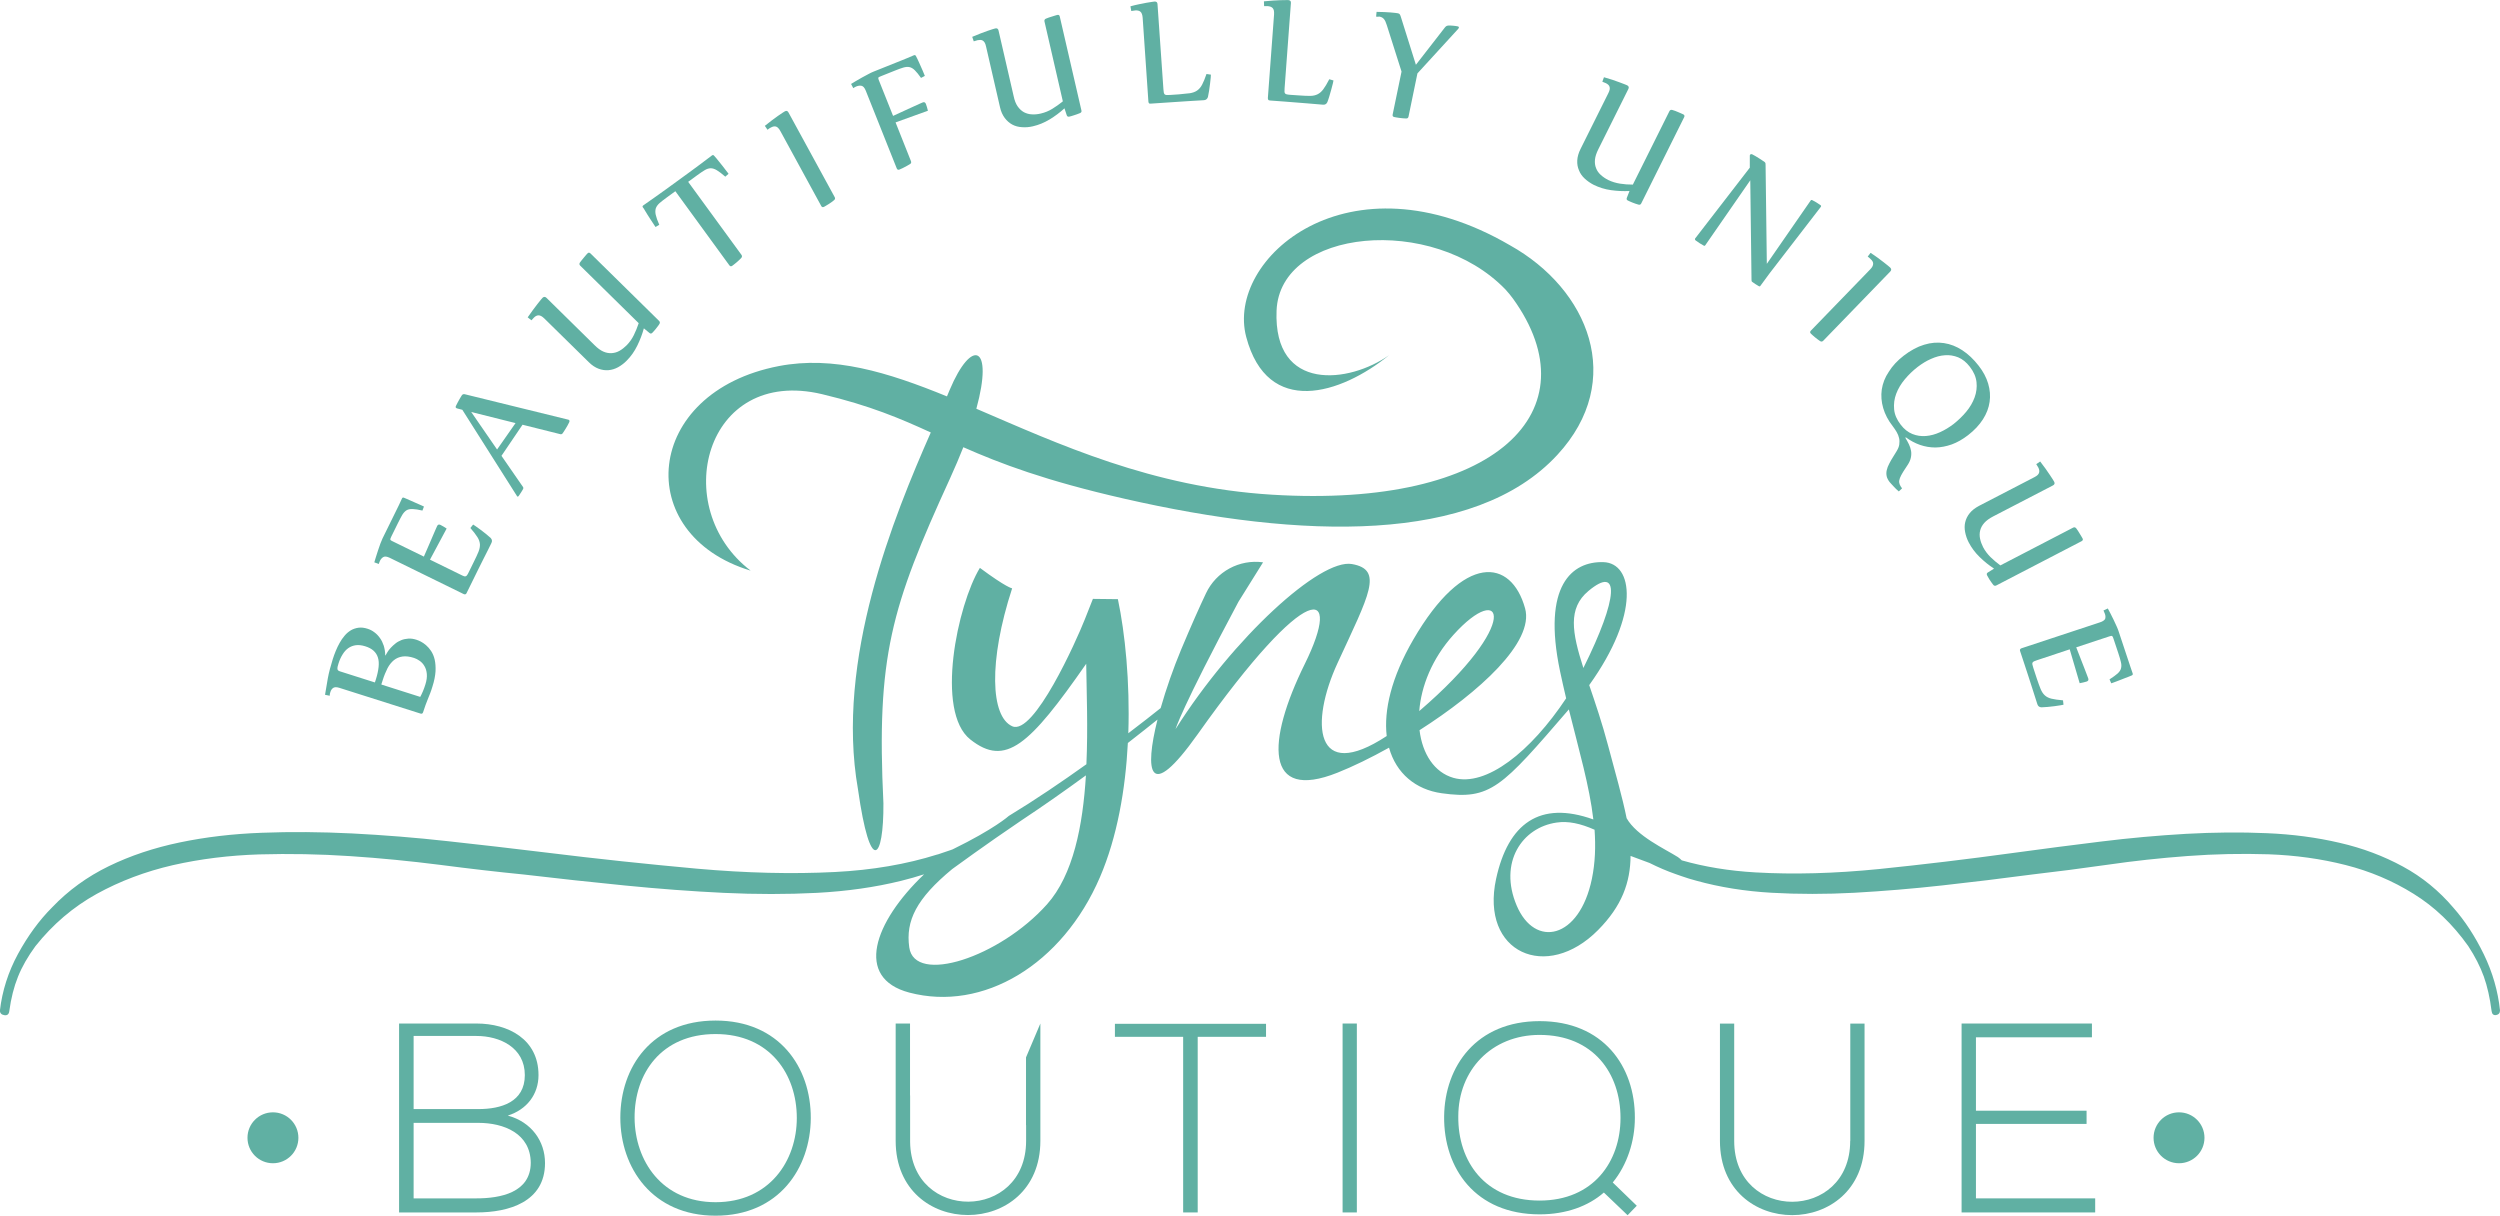
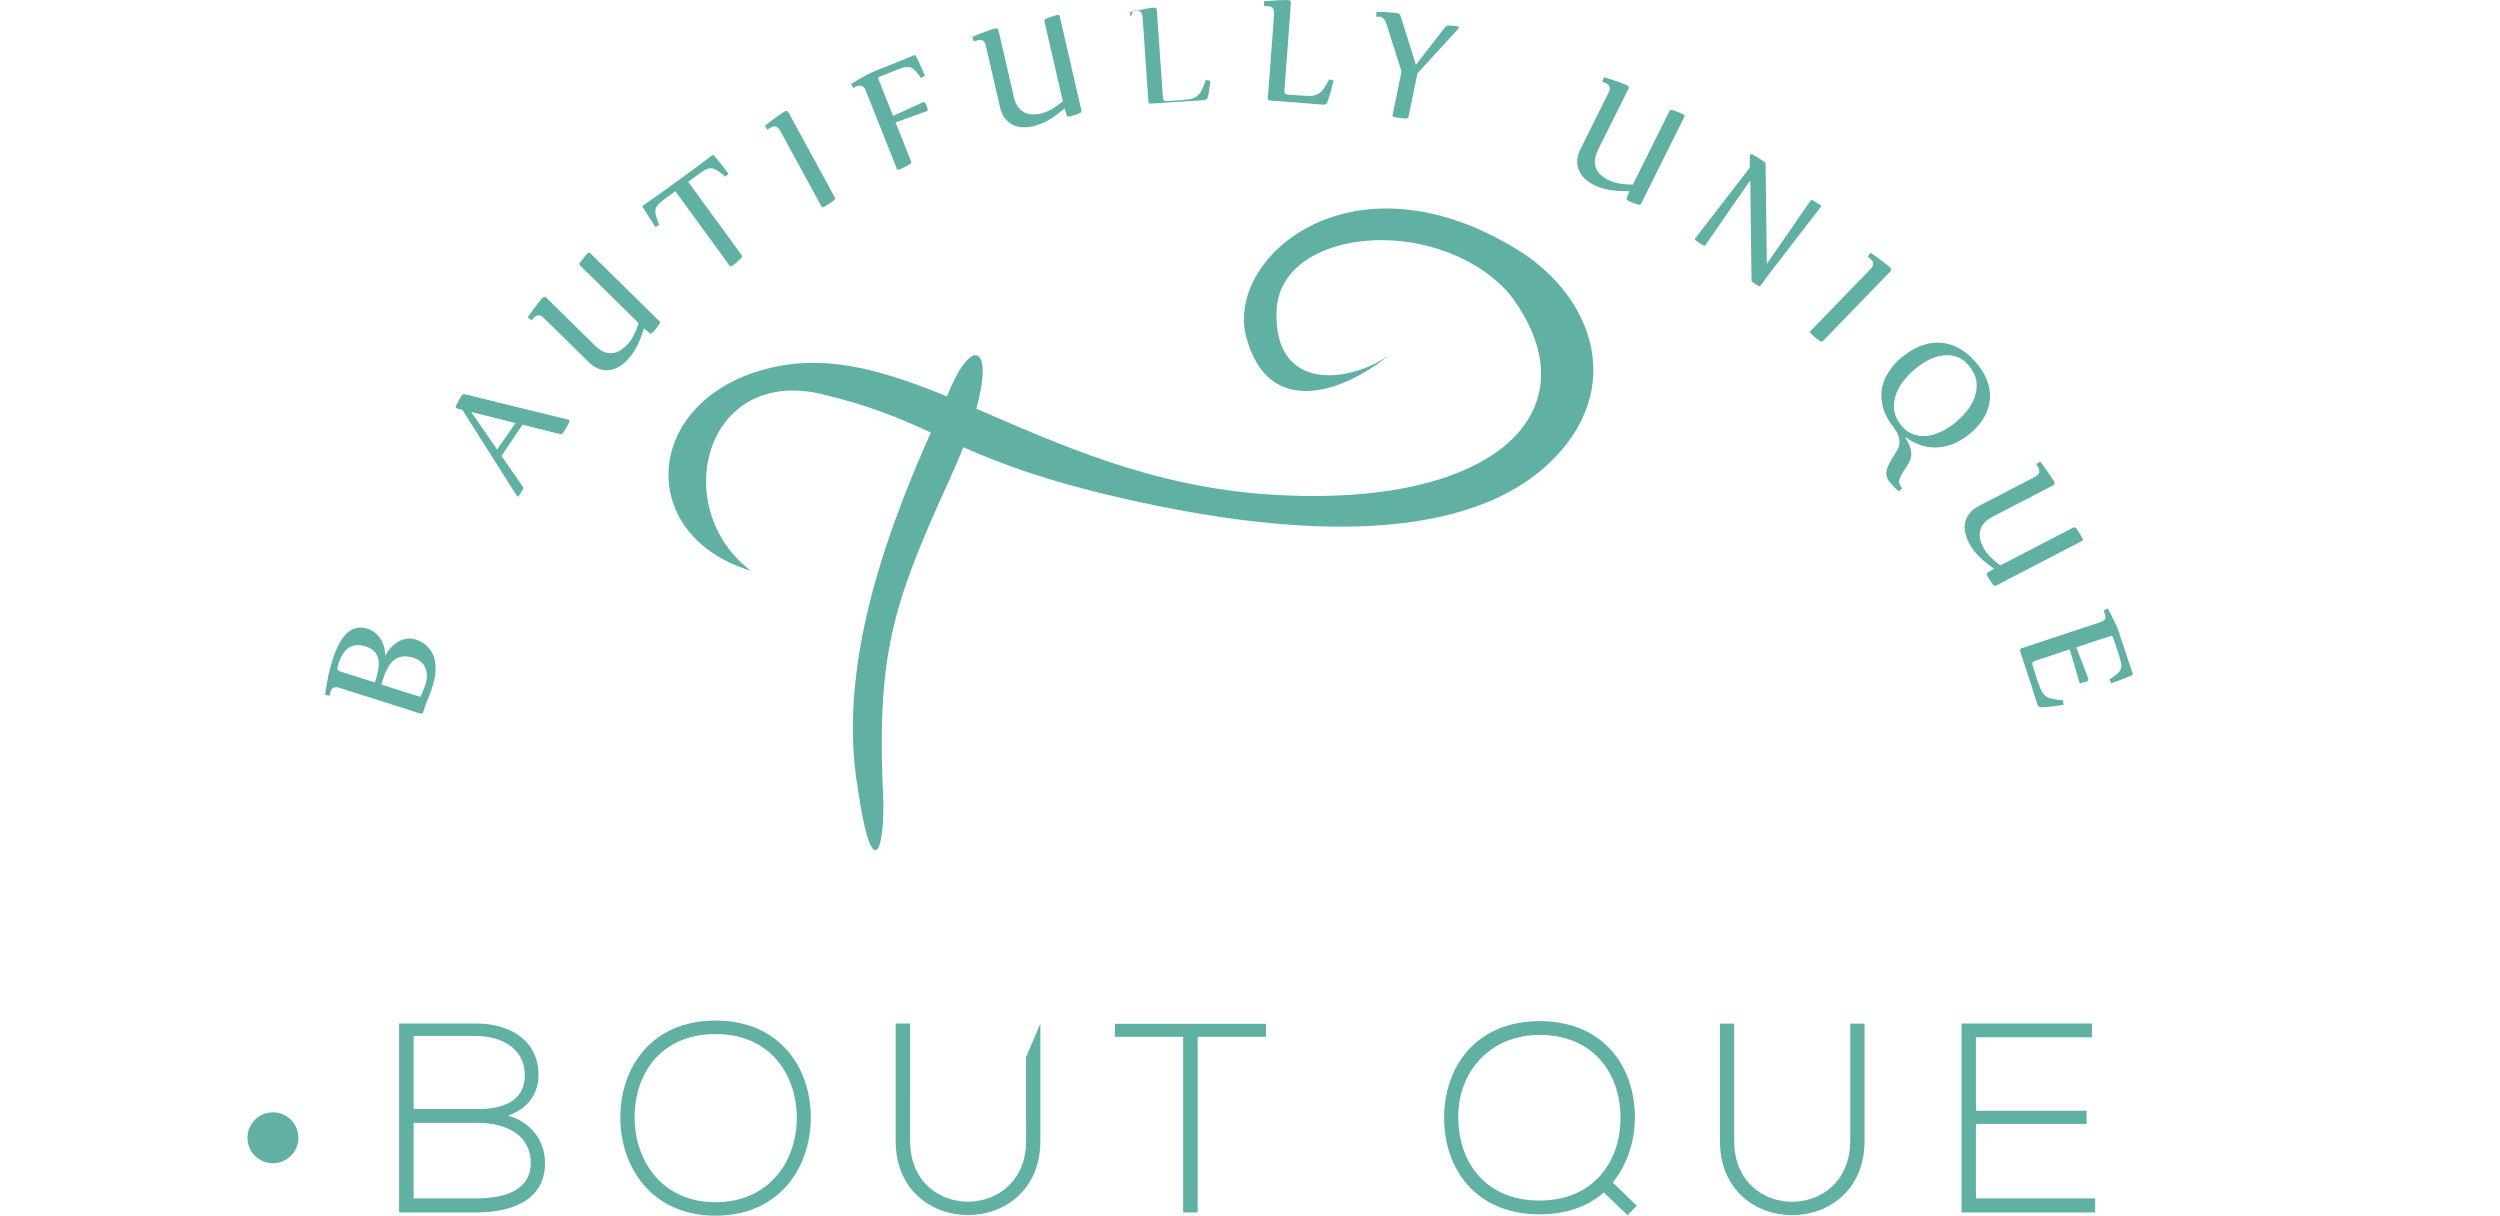
<svg xmlns="http://www.w3.org/2000/svg" version="1.1" id="Layer_1" x="0px" y="0px" viewBox="0 0 261.23 127.03" style="enable-background:new 0 0 261.23 127.03;" xml:space="preserve">
  <style type="text/css">
	.st0{fill:#60B0A3;}
</style>
  <path class="st0" d="M28.52,116.23c-1.47,0-2.66,1.19-2.66,2.66c0,1.47,1.19,2.66,2.66,2.66c1.47,0,2.66-1.19,2.66-2.66  C31.18,117.42,29.99,116.23,28.52,116.23" />
-   <path class="st0" d="M227.69,116.23c-1.47,0-2.66,1.19-2.66,2.66c0,1.47,1.19,2.66,2.66,2.66c1.47,0,2.66-1.19,2.66-2.66  C230.35,117.42,229.16,116.23,227.69,116.23" />
  <path class="st0" d="M53.06,116.57c1.97-0.62,3.21-2.2,3.21-4.23c0-3.75-3.16-5.39-6.48-5.39H41.7v19.74h8.09  c3.38,0,7.16-1.1,7.16-5.16C56.95,119.25,55.54,117.24,53.06,116.57 M43.22,108.25h6.57c2.45,0,5.05,1.21,5.05,4.09  c0,2.82-2.48,3.55-4.85,3.55h-6.77V108.25z M49.79,125.22h-6.57v-7.89h6.77c2.65,0,5.44,1.1,5.47,4.17  C55.45,124.63,52.27,125.22,49.79,125.22" />
  <path class="st0" d="M74.77,106.64c-6.65,0-9.95,4.85-9.95,10.15c0,5.22,3.33,10.24,9.95,10.24c6.63,0,9.92-4.99,9.95-10.18  C84.75,111.52,81.42,106.64,74.77,106.64 M74.77,125.62c-5.61,0-8.43-4.34-8.46-8.8c-0.03-4.65,2.79-8.77,8.46-8.77  c5.67,0,8.49,4.2,8.49,8.77C83.26,121.28,80.41,125.62,74.77,125.62" />
  <path class="st0" d="M107.22,117.57C107.22,117.58,107.22,117.57,107.22,117.57l0,1.64c0,8.42-12.02,8.49-12.12,0.11  c0-0.01-0.01-4.85,0-4.86c0,0,0,0-0.01,0v-7.51h-1.5v6.78v1v4.48c0,10.35,15.12,10.32,15.12,0v-3.8v-0.88v-7.58l-1.5,3.54V117.57z" />
  <polygon class="st0" points="116.5,108.34 123.63,108.34 123.63,126.69 125.15,126.69 125.15,108.34 132.29,108.34 132.29,106.98   116.5,106.98 " />
-   <rect x="140.29" y="106.95" class="st0" width="1.49" height="19.74" />
  <path class="st0" d="M170.83,116.82c0.03-5.39-3.3-10.12-9.95-10.12c-6.6,0-9.92,4.71-9.98,9.95c-0.06,5.44,3.27,10.24,9.98,10.24  c2.79,0,5.1-0.87,6.71-2.28l2.48,2.37l0.96-0.99l-2.51-2.43C170.04,121.7,170.83,119.22,170.83,116.82 M160.87,125.45  c-5.72,0-8.54-4.12-8.49-8.8c0-4.82,3.47-8.51,8.49-8.51c5.64,0,8.46,4.03,8.46,8.68C169.33,121.36,166.51,125.45,160.87,125.45" />
  <path class="st0" d="M193.33,119.22c0,8.46-12.12,8.49-12.12,0v-12.26h-1.49v12.26c0,10.35,15.11,10.32,15.11,0v-12.26h-1.49V119.22  z" />
  <polygon class="st0" points="206.47,117.44 218.03,117.44 218.03,116.06 206.47,116.06 206.47,108.39 218.59,108.39 218.59,106.95   204.97,106.95 204.97,126.69 218.93,126.69 218.93,125.22 206.47,125.22 " />
  <path class="st0" d="M34.52,72.32c0.06-0.2,0.16-0.35,0.3-0.44c0.13-0.09,0.34-0.1,0.63-0.01l8.48,2.69c0.14,0.05,0.24,0,0.28-0.14  c0.09-0.29,0.18-0.54,0.26-0.76c0.08-0.22,0.16-0.42,0.24-0.62c0.08-0.2,0.16-0.4,0.24-0.6c0.08-0.21,0.16-0.44,0.24-0.71  c0.19-0.59,0.29-1.12,0.32-1.59c0.02-0.46-0.01-0.87-0.09-1.22c-0.08-0.35-0.21-0.64-0.37-0.89c-0.16-0.24-0.34-0.45-0.53-0.61  c-0.19-0.16-0.37-0.29-0.55-0.38c-0.18-0.09-0.33-0.15-0.45-0.19c-0.31-0.1-0.59-0.14-0.86-0.12c-0.27,0.02-0.51,0.07-0.73,0.16  c-0.22,0.09-0.43,0.2-0.61,0.35c-0.18,0.14-0.34,0.29-0.48,0.44c-0.14,0.15-0.26,0.3-0.35,0.45c-0.09,0.15-0.16,0.26-0.21,0.36  l-0.03-0.01c0-0.36-0.06-0.69-0.15-1c-0.1-0.3-0.23-0.58-0.4-0.81c-0.17-0.24-0.36-0.44-0.58-0.6c-0.22-0.17-0.46-0.29-0.71-0.37  c-0.34-0.11-0.66-0.15-0.95-0.11c-0.29,0.04-0.56,0.13-0.8,0.27c-0.24,0.15-0.46,0.33-0.65,0.56c-0.2,0.23-0.37,0.48-0.52,0.75  c-0.15,0.27-0.29,0.55-0.41,0.85c-0.12,0.29-0.22,0.57-0.31,0.85c-0.23,0.74-0.41,1.41-0.52,2.02c-0.11,0.61-0.21,1.18-0.29,1.71  l0.49,0.1C34.45,72.56,34.48,72.43,34.52,72.32 M39.88,71.4c0.01-0.04,0.02-0.07,0.04-0.11L40,71.04c0.14-0.45,0.31-0.85,0.49-1.21  c0.18-0.35,0.41-0.63,0.66-0.84c0.26-0.21,0.56-0.34,0.91-0.39c0.35-0.05,0.75,0,1.21,0.15c0.19,0.06,0.38,0.16,0.58,0.3  c0.2,0.14,0.37,0.32,0.5,0.55c0.14,0.23,0.22,0.5,0.25,0.82c0.03,0.32-0.02,0.69-0.15,1.1c-0.04,0.11-0.08,0.23-0.12,0.36  c-0.05,0.13-0.09,0.25-0.14,0.36s-0.1,0.22-0.15,0.33c-0.05,0.1-0.09,0.18-0.13,0.25l-4.06-1.29C39.86,71.47,39.87,71.44,39.88,71.4   M35.37,69.33c0.11-0.36,0.26-0.68,0.43-0.95c0.17-0.28,0.37-0.5,0.6-0.66c0.23-0.16,0.49-0.26,0.78-0.3c0.29-0.04,0.62,0,0.98,0.11  c0.36,0.11,0.66,0.27,0.87,0.46c0.22,0.2,0.37,0.43,0.46,0.72c0.09,0.28,0.11,0.61,0.07,0.99c-0.04,0.38-0.13,0.8-0.28,1.28  c-0.02,0.05-0.03,0.1-0.05,0.16c-0.02,0.05-0.04,0.11-0.06,0.17l-3.65-1.16c-0.17-0.05-0.26-0.14-0.26-0.26  C35.25,69.75,35.29,69.57,35.37,69.33" />
-   <path class="st0" d="M39.71,58.59c0.09-0.18,0.21-0.31,0.36-0.39c0.15-0.08,0.36-0.05,0.64,0.08l7.75,3.8  c0.04,0.02,0.09,0.03,0.15,0.02c0.06,0,0.11-0.04,0.14-0.12l0.66-1.34c0.2-0.42,0.4-0.82,0.59-1.2c0.19-0.38,0.37-0.74,0.54-1.08  c0.17-0.33,0.32-0.64,0.46-0.91c0.14-0.27,0.25-0.51,0.35-0.71c0.1-0.19,0.07-0.37-0.08-0.53c-0.14-0.13-0.3-0.27-0.49-0.42  c-0.19-0.15-0.38-0.3-0.57-0.44c-0.19-0.14-0.35-0.26-0.5-0.36c-0.15-0.1-0.24-0.16-0.27-0.18l-0.29,0.36  c0.33,0.38,0.58,0.7,0.74,0.96c0.16,0.25,0.24,0.5,0.26,0.74c0.01,0.24-0.04,0.5-0.15,0.78c-0.11,0.28-0.28,0.63-0.49,1.06L49,59.75  c-0.07,0.15-0.13,0.26-0.18,0.33c-0.05,0.08-0.1,0.12-0.16,0.14c-0.06,0.02-0.13,0.01-0.2-0.02c-0.08-0.03-0.18-0.07-0.31-0.14  l-3.22-1.58l1.74-3.25c-0.12-0.08-0.22-0.15-0.33-0.21c-0.1-0.06-0.21-0.12-0.31-0.17c-0.16-0.08-0.28-0.04-0.35,0.11  c-0.02,0.04-0.07,0.14-0.14,0.31c-0.07,0.17-0.17,0.4-0.29,0.67s-0.26,0.61-0.42,0.98c-0.16,0.38-0.34,0.79-0.54,1.24l-3.27-1.6  c-0.07-0.04-0.13-0.06-0.16-0.09c-0.04-0.02-0.06-0.05-0.07-0.08c-0.01-0.03-0.01-0.07,0.01-0.12c0.02-0.05,0.05-0.12,0.09-0.21  l0.7-1.42c0.17-0.35,0.33-0.64,0.45-0.85c0.13-0.21,0.28-0.37,0.44-0.47c0.17-0.1,0.38-0.14,0.64-0.13c0.26,0.01,0.6,0.06,1.02,0.16  l0.16-0.42c-0.02-0.01-0.08-0.04-0.17-0.08c-0.09-0.04-0.2-0.09-0.34-0.15c-0.13-0.06-0.28-0.12-0.43-0.19s-0.31-0.13-0.45-0.2  c-0.15-0.07-0.29-0.12-0.41-0.18c-0.13-0.05-0.23-0.09-0.31-0.13c-0.09-0.03-0.15,0-0.19,0.09c-0.11,0.24-0.22,0.47-0.31,0.67  c-0.09,0.2-0.19,0.39-0.28,0.57l-1.44,2.93c-0.06,0.13-0.13,0.3-0.22,0.53c-0.08,0.23-0.17,0.47-0.25,0.72  c-0.08,0.25-0.16,0.49-0.23,0.72c-0.07,0.23-0.13,0.41-0.16,0.53l0.47,0.17C39.61,58.82,39.66,58.7,39.71,58.59" />
  <path class="st0" d="M47.68,42.64c0.01,0.01,0.04,0.02,0.09,0.04l0.54,0.14l5.72,9.03c0.01,0.01,0.02,0.02,0.03,0.03  c0.05,0.03,0.1,0.01,0.15-0.07c0.1-0.14,0.19-0.27,0.26-0.39c0.07-0.12,0.14-0.22,0.19-0.32c0.04-0.08,0.04-0.14,0-0.2l-2.26-3.27  l2.2-3.25l3.96,0.99c0.09,0.02,0.17-0.01,0.23-0.09c0.03-0.04,0.07-0.1,0.13-0.19c0.06-0.09,0.12-0.19,0.19-0.3  c0.07-0.11,0.13-0.23,0.2-0.34c0.07-0.12,0.12-0.23,0.17-0.33c0.05-0.11,0.04-0.19-0.04-0.25c-0.02-0.01-0.05-0.02-0.1-0.03  L48.59,41.2c-0.14-0.04-0.25,0-0.32,0.09c-0.03,0.04-0.07,0.1-0.12,0.19c-0.05,0.09-0.11,0.18-0.17,0.29  c-0.06,0.11-0.12,0.21-0.18,0.33c-0.06,0.11-0.11,0.22-0.15,0.3C47.59,42.51,47.6,42.59,47.68,42.64 M53.87,44.21l-1.93,2.76  l-2.7-3.92L53.87,44.21z" />
  <path class="st0" d="M55.78,33.2c0.08-0.08,0.15-0.14,0.23-0.18c0.08-0.04,0.16-0.07,0.25-0.07c0.09,0,0.18,0.02,0.28,0.07  c0.1,0.05,0.21,0.14,0.33,0.25l4.65,4.57c0.33,0.33,0.68,0.56,1.03,0.69c0.35,0.13,0.7,0.18,1.04,0.15c0.34-0.03,0.67-0.13,1-0.31  c0.32-0.18,0.63-0.41,0.9-0.69c0.45-0.45,0.81-0.97,1.1-1.56c0.29-0.59,0.52-1.19,0.69-1.81l0.57,0.47c0.11,0.1,0.21,0.1,0.31,0  c0.03-0.03,0.08-0.08,0.14-0.15c0.06-0.07,0.13-0.14,0.2-0.23c0.07-0.08,0.14-0.18,0.21-0.27c0.07-0.09,0.14-0.18,0.19-0.27  c0.08-0.12,0.07-0.23-0.03-0.33l-7.17-7.05c-0.11-0.1-0.21-0.11-0.31,0c-0.03,0.03-0.08,0.09-0.15,0.16  c-0.07,0.08-0.14,0.16-0.21,0.25c-0.08,0.09-0.16,0.19-0.23,0.28c-0.08,0.09-0.14,0.18-0.2,0.26c-0.08,0.12-0.07,0.23,0.03,0.33  l6.11,6.01c-0.15,0.44-0.31,0.85-0.51,1.25c-0.19,0.39-0.44,0.74-0.74,1.05c-0.24,0.24-0.48,0.43-0.74,0.58  c-0.26,0.15-0.53,0.23-0.82,0.25c-0.29,0.02-0.58-0.03-0.88-0.16c-0.3-0.13-0.61-0.36-0.93-0.68l-5.02-4.94  c-0.14-0.13-0.27-0.13-0.41,0c-0.03,0.03-0.09,0.1-0.19,0.22c-0.1,0.11-0.21,0.26-0.35,0.44s-0.3,0.38-0.47,0.62  c-0.17,0.24-0.35,0.49-0.54,0.76l0.39,0.31C55.61,33.38,55.7,33.28,55.78,33.2" />
  <path class="st0" d="M67.38,21.98c0.08,0.13,0.16,0.26,0.25,0.41c0.09,0.15,0.19,0.29,0.28,0.44c0.1,0.15,0.19,0.29,0.27,0.41  c0.08,0.13,0.15,0.23,0.21,0.32c0.06,0.09,0.1,0.14,0.11,0.16l0.39-0.23c-0.19-0.43-0.31-0.77-0.37-1.04  c-0.06-0.27-0.05-0.5,0.01-0.69c0.07-0.19,0.2-0.37,0.39-0.54c0.19-0.17,0.45-0.36,0.76-0.59l0.89-0.65l5.64,7.74  c0.09,0.12,0.19,0.14,0.31,0.05c0.04-0.03,0.1-0.07,0.17-0.13c0.08-0.06,0.16-0.13,0.25-0.2c0.09-0.08,0.18-0.16,0.27-0.24  c0.09-0.08,0.17-0.16,0.24-0.24c0.1-0.1,0.11-0.22,0.03-0.33l-5.57-7.63l0.93-0.68c0.32-0.23,0.59-0.42,0.8-0.54  c0.21-0.13,0.42-0.19,0.62-0.2c0.2,0,0.42,0.07,0.65,0.21c0.23,0.14,0.53,0.36,0.88,0.67l0.34-0.3c-0.02-0.02-0.05-0.07-0.12-0.16  c-0.07-0.09-0.15-0.19-0.24-0.31c-0.09-0.12-0.19-0.25-0.3-0.39c-0.11-0.14-0.22-0.28-0.33-0.41c-0.11-0.13-0.21-0.26-0.3-0.37  c-0.09-0.11-0.17-0.2-0.23-0.26c-0.06-0.07-0.13-0.07-0.2-0.03c-0.43,0.33-0.85,0.65-1.26,0.95c-0.4,0.3-0.77,0.58-1.11,0.82  l-2.42,1.76c-0.34,0.25-0.71,0.51-1.12,0.8c-0.4,0.29-0.83,0.59-1.28,0.9c-0.08,0.06-0.1,0.13-0.05,0.2  C67.25,21.75,67.31,21.85,67.38,21.98" />
  <path class="st0" d="M80.54,13.33c0.09-0.05,0.19-0.09,0.27-0.11c0.09-0.02,0.17-0.02,0.26,0c0.08,0.02,0.17,0.07,0.24,0.15  c0.08,0.08,0.16,0.19,0.24,0.34l4.26,7.81c0.07,0.13,0.17,0.16,0.3,0.09c0.04-0.02,0.11-0.06,0.19-0.11  c0.09-0.05,0.18-0.11,0.28-0.17c0.1-0.06,0.2-0.13,0.3-0.2s0.19-0.14,0.27-0.21c0.11-0.09,0.14-0.2,0.07-0.32l-4.83-8.85  c-0.09-0.17-0.22-0.21-0.39-0.11c-0.04,0.02-0.12,0.07-0.24,0.15c-0.13,0.08-0.28,0.19-0.47,0.32c-0.19,0.13-0.4,0.28-0.63,0.46  c-0.23,0.18-0.48,0.37-0.74,0.58l0.28,0.41C80.31,13.46,80.42,13.39,80.54,13.33" />
  <path class="st0" d="M89.51,9.02c0.19-0.07,0.37-0.09,0.53-0.05c0.16,0.04,0.3,0.2,0.42,0.49l3.24,8.13  c0.06,0.14,0.15,0.18,0.28,0.13c0.04-0.02,0.11-0.05,0.2-0.09c0.09-0.04,0.19-0.08,0.29-0.14c0.11-0.05,0.21-0.11,0.32-0.17  c0.11-0.06,0.21-0.12,0.29-0.17c0.13-0.07,0.16-0.18,0.11-0.31l-1.61-4.05l3.38-1.22c-0.03-0.14-0.07-0.26-0.1-0.38  c-0.03-0.12-0.07-0.23-0.11-0.33c-0.07-0.17-0.18-0.22-0.33-0.16c-0.04,0.02-0.14,0.06-0.3,0.13c-0.16,0.07-0.37,0.17-0.64,0.29  c-0.26,0.12-0.58,0.26-0.94,0.43c-0.36,0.17-0.77,0.35-1.22,0.56L91.84,8.4c-0.03-0.07-0.05-0.13-0.06-0.17  c-0.01-0.04-0.01-0.08,0-0.11s0.04-0.06,0.09-0.08c0.04-0.02,0.11-0.05,0.21-0.09l1.4-0.56c0.37-0.15,0.67-0.26,0.91-0.33  c0.24-0.07,0.45-0.09,0.64-0.05c0.19,0.04,0.38,0.15,0.56,0.33c0.18,0.18,0.4,0.44,0.65,0.8l0.4-0.21  c-0.01-0.02-0.03-0.08-0.07-0.17c-0.04-0.09-0.09-0.21-0.14-0.34c-0.06-0.13-0.12-0.28-0.19-0.43c-0.07-0.16-0.14-0.31-0.2-0.45  c-0.07-0.15-0.13-0.28-0.19-0.41s-0.11-0.22-0.15-0.29c-0.04-0.08-0.11-0.1-0.2-0.07c-0.25,0.11-0.47,0.2-0.68,0.29  c-0.21,0.08-0.4,0.16-0.59,0.24l-2.97,1.19c-0.13,0.05-0.3,0.13-0.52,0.25c-0.22,0.11-0.44,0.23-0.67,0.36  c-0.23,0.13-0.45,0.26-0.66,0.38c-0.21,0.12-0.37,0.22-0.48,0.29l0.23,0.44C89.28,9.12,89.39,9.07,89.51,9.02" />
  <path class="st0" d="M102.15,4.2c0.1-0.02,0.2-0.03,0.29-0.03c0.09,0,0.17,0.03,0.25,0.07c0.07,0.04,0.14,0.11,0.2,0.21  c0.06,0.09,0.1,0.22,0.14,0.39l1.46,6.35c0.1,0.46,0.27,0.83,0.5,1.14c0.23,0.3,0.49,0.53,0.79,0.69c0.3,0.16,0.64,0.25,1.01,0.27  c0.37,0.03,0.75,0,1.13-0.09c0.62-0.14,1.21-0.39,1.76-0.72c0.56-0.34,1.08-0.73,1.55-1.16l0.23,0.7c0.04,0.14,0.13,0.2,0.26,0.17  c0.05-0.01,0.11-0.03,0.2-0.05c0.09-0.02,0.18-0.05,0.29-0.09c0.11-0.03,0.21-0.07,0.33-0.11c0.11-0.04,0.21-0.08,0.31-0.12  c0.14-0.06,0.19-0.15,0.15-0.29l-2.26-9.8c-0.03-0.15-0.12-0.2-0.26-0.17c-0.05,0.01-0.12,0.03-0.21,0.06  c-0.09,0.03-0.2,0.06-0.32,0.1c-0.11,0.03-0.23,0.07-0.35,0.11c-0.12,0.04-0.22,0.08-0.31,0.12c-0.13,0.06-0.18,0.16-0.15,0.29  l1.92,8.35c-0.36,0.29-0.72,0.55-1.1,0.78c-0.37,0.23-0.77,0.39-1.19,0.49c-0.33,0.08-0.64,0.11-0.94,0.09  c-0.3-0.01-0.57-0.09-0.83-0.22c-0.25-0.14-0.47-0.34-0.66-0.61c-0.19-0.27-0.33-0.63-0.42-1.07l-1.58-6.86  c-0.04-0.19-0.16-0.26-0.34-0.22c-0.04,0.01-0.13,0.04-0.28,0.08c-0.14,0.05-0.32,0.1-0.54,0.18c-0.21,0.07-0.46,0.16-0.73,0.27  c-0.27,0.11-0.56,0.22-0.86,0.35l0.16,0.47C101.91,4.27,102.03,4.23,102.15,4.2" />
-   <path class="st0" d="M118.64,1.09c0.11-0.01,0.21,0,0.29,0.02c0.09,0.02,0.17,0.05,0.23,0.11c0.07,0.05,0.12,0.13,0.16,0.24  c0.04,0.1,0.07,0.24,0.08,0.41l0.6,8.76c0,0.05,0.02,0.09,0.05,0.14c0.03,0.05,0.09,0.07,0.18,0.06l1.49-0.1  c0.94-0.06,1.74-0.12,2.41-0.16c0.67-0.04,1.22-0.07,1.67-0.1c0.21-0.01,0.35-0.13,0.42-0.33c0.04-0.18,0.08-0.4,0.12-0.65  c0.04-0.25,0.07-0.49,0.1-0.73c0.03-0.24,0.05-0.45,0.07-0.63c0.02-0.18,0.02-0.29,0.02-0.33l-0.46-0.07  c-0.16,0.48-0.32,0.85-0.46,1.12c-0.14,0.27-0.32,0.47-0.52,0.61c-0.2,0.14-0.45,0.23-0.75,0.28c-0.3,0.04-0.69,0.08-1.17,0.12  l-0.89,0.06c-0.16,0.01-0.29,0.01-0.38,0.01c-0.09-0.01-0.16-0.03-0.2-0.07c-0.04-0.04-0.07-0.1-0.09-0.18  c-0.01-0.08-0.03-0.19-0.04-0.34l-0.62-8.91c-0.01-0.19-0.11-0.28-0.31-0.27c-0.04,0-0.14,0.02-0.29,0.04  c-0.15,0.02-0.33,0.05-0.56,0.09c-0.22,0.04-0.48,0.09-0.76,0.15c-0.29,0.06-0.59,0.13-0.91,0.22l0.09,0.49  C118.38,1.12,118.51,1.1,118.64,1.09" />
+   <path class="st0" d="M118.64,1.09c0.11-0.01,0.21,0,0.29,0.02c0.09,0.02,0.17,0.05,0.23,0.11c0.07,0.05,0.12,0.13,0.16,0.24  c0.04,0.1,0.07,0.24,0.08,0.41l0.6,8.76c0,0.05,0.02,0.09,0.05,0.14c0.03,0.05,0.09,0.07,0.18,0.06l1.49-0.1  c0.94-0.06,1.74-0.12,2.41-0.16c0.67-0.04,1.22-0.07,1.67-0.1c0.21-0.01,0.35-0.13,0.42-0.33c0.04-0.18,0.08-0.4,0.12-0.65  c0.04-0.25,0.07-0.49,0.1-0.73c0.02-0.18,0.02-0.29,0.02-0.33l-0.46-0.07  c-0.16,0.48-0.32,0.85-0.46,1.12c-0.14,0.27-0.32,0.47-0.52,0.61c-0.2,0.14-0.45,0.23-0.75,0.28c-0.3,0.04-0.69,0.08-1.17,0.12  l-0.89,0.06c-0.16,0.01-0.29,0.01-0.38,0.01c-0.09-0.01-0.16-0.03-0.2-0.07c-0.04-0.04-0.07-0.1-0.09-0.18  c-0.01-0.08-0.03-0.19-0.04-0.34l-0.62-8.91c-0.01-0.19-0.11-0.28-0.31-0.27c-0.04,0-0.14,0.02-0.29,0.04  c-0.15,0.02-0.33,0.05-0.56,0.09c-0.22,0.04-0.48,0.09-0.76,0.15c-0.29,0.06-0.59,0.13-0.91,0.22l0.09,0.49  C118.38,1.12,118.51,1.1,118.64,1.09" />
  <path class="st0" d="M132.47,0.64c0.11,0.01,0.2,0.03,0.29,0.06c0.09,0.03,0.16,0.08,0.22,0.14c0.06,0.06,0.1,0.15,0.13,0.26  c0.02,0.11,0.03,0.25,0.02,0.41l-0.65,8.75c0,0.05,0.01,0.1,0.03,0.15c0.03,0.05,0.08,0.08,0.17,0.09l1.49,0.11  c0.94,0.07,1.74,0.13,2.4,0.19c0.67,0.05,1.22,0.1,1.67,0.14c0.22,0.02,0.37-0.07,0.46-0.27c0.07-0.18,0.14-0.38,0.21-0.62  c0.07-0.24,0.14-0.48,0.2-0.7c0.06-0.23,0.12-0.43,0.16-0.61c0.04-0.18,0.07-0.29,0.07-0.33l-0.44-0.13  c-0.23,0.45-0.44,0.8-0.62,1.04c-0.18,0.25-0.38,0.42-0.6,0.53c-0.22,0.11-0.48,0.17-0.78,0.17s-0.69-0.01-1.17-0.05l-0.89-0.06  c-0.16-0.01-0.29-0.03-0.38-0.05c-0.09-0.02-0.15-0.05-0.18-0.1c-0.04-0.05-0.06-0.11-0.06-0.19c0-0.08,0-0.19,0.01-0.34l0.66-8.91  c0.02-0.19-0.07-0.29-0.26-0.31c-0.04,0-0.14,0-0.29,0s-0.34,0.01-0.56,0.01c-0.23,0.01-0.48,0.02-0.78,0.04  c-0.29,0.02-0.6,0.05-0.93,0.08l0.02,0.5C132.21,0.63,132.34,0.63,132.47,0.64" />
  <path class="st0" d="M144.17,1.74c0.19,0.04,0.33,0.12,0.44,0.25c0.11,0.13,0.21,0.34,0.3,0.64l1.54,4.85l-0.93,4.49  c-0.03,0.15,0.03,0.23,0.17,0.26c0.05,0.01,0.12,0.02,0.21,0.04c0.1,0.02,0.21,0.03,0.32,0.05c0.12,0.01,0.23,0.03,0.36,0.04  c0.12,0.01,0.24,0.02,0.34,0.02c0.15,0.01,0.23-0.06,0.26-0.2l0.93-4.51l4.25-4.64c0.02-0.03,0.03-0.05,0.05-0.07  c0.02-0.02,0.03-0.04,0.03-0.07c0.02-0.07-0.03-0.12-0.14-0.14c-0.04-0.01-0.1-0.02-0.17-0.03c-0.08-0.01-0.16-0.02-0.25-0.03  c-0.09-0.01-0.18-0.02-0.28-0.02c-0.1-0.01-0.19-0.01-0.27,0c-0.09,0.01-0.16,0.03-0.2,0.06c-0.05,0.03-0.1,0.08-0.15,0.14  l-3.03,3.9l-1.57-5c-0.03-0.11-0.07-0.2-0.11-0.26c-0.04-0.07-0.11-0.1-0.19-0.12c-0.04-0.01-0.13-0.02-0.27-0.04  c-0.14-0.02-0.31-0.03-0.51-0.05c-0.21-0.01-0.43-0.03-0.68-0.04c-0.25-0.01-0.51-0.02-0.78-0.02l-0.05,0.5  c0.08,0,0.15,0.01,0.21,0.01C144.07,1.73,144.12,1.73,144.17,1.74" />
  <path class="st0" d="M165.59,18.66c0.27,0.25,0.58,0.47,0.93,0.65c0.57,0.28,1.17,0.47,1.82,0.56c0.65,0.09,1.29,0.12,1.93,0.09  l-0.27,0.69c-0.06,0.14-0.03,0.24,0.09,0.3c0.04,0.02,0.1,0.05,0.19,0.09c0.08,0.04,0.17,0.08,0.28,0.12  c0.1,0.04,0.21,0.08,0.32,0.12c0.11,0.04,0.22,0.07,0.32,0.1c0.14,0.04,0.24,0,0.3-0.13l4.48-9c0.07-0.13,0.04-0.23-0.09-0.3  c-0.04-0.02-0.11-0.05-0.2-0.09c-0.09-0.04-0.19-0.08-0.3-0.13c-0.11-0.05-0.23-0.09-0.34-0.14c-0.12-0.04-0.22-0.08-0.31-0.1  c-0.14-0.04-0.24,0.01-0.3,0.13l-3.82,7.67c-0.46,0-0.91-0.03-1.34-0.1s-0.84-0.19-1.23-0.38c-0.3-0.15-0.56-0.33-0.78-0.53  c-0.22-0.2-0.39-0.43-0.49-0.7c-0.11-0.26-0.15-0.56-0.12-0.89c0.03-0.33,0.15-0.69,0.35-1.09l3.14-6.3  c0.09-0.17,0.04-0.3-0.13-0.39c-0.04-0.02-0.13-0.05-0.27-0.11c-0.14-0.06-0.31-0.12-0.53-0.2c-0.21-0.08-0.46-0.17-0.73-0.26  c-0.28-0.09-0.58-0.18-0.89-0.27l-0.17,0.47c0.14,0.05,0.26,0.1,0.37,0.15c0.1,0.05,0.18,0.1,0.24,0.16  c0.07,0.06,0.12,0.13,0.14,0.21c0.03,0.08,0.04,0.18,0.02,0.28c-0.02,0.11-0.06,0.24-0.14,0.39l-2.91,5.84  c-0.21,0.42-0.32,0.82-0.34,1.19c-0.02,0.38,0.04,0.72,0.18,1.04C165.12,18.13,165.32,18.41,165.59,18.66" />
  <path class="st0" d="M177.19,25.13c0.12,0.09,0.26,0.18,0.42,0.29c0.16,0.1,0.29,0.18,0.39,0.23c0.08,0.05,0.14,0.05,0.18-0.01  l4.71-6.8l0.13,10.39c0,0.06,0,0.1,0.01,0.14c0.01,0.03,0.04,0.07,0.08,0.1c0.11,0.08,0.22,0.16,0.34,0.23s0.21,0.14,0.31,0.19  c0.08,0.05,0.14,0.05,0.18-0.01l0.97-1.32l5.35-6.94c0.05-0.07,0.04-0.14-0.04-0.19c-0.14-0.1-0.28-0.19-0.44-0.29  c-0.16-0.09-0.28-0.16-0.38-0.21c-0.08-0.05-0.14-0.05-0.19,0.01l-4.59,6.63l-0.13-10.31c0-0.08-0.01-0.14-0.01-0.19  c-0.01-0.05-0.04-0.1-0.09-0.14c-0.04-0.03-0.11-0.08-0.22-0.15c-0.11-0.07-0.22-0.15-0.35-0.23s-0.26-0.16-0.39-0.24  c-0.13-0.08-0.24-0.14-0.33-0.18c-0.1-0.04-0.18-0.03-0.23,0.04c-0.02,0.03-0.03,0.07-0.03,0.1l0,1.25l-5.72,7.41  C177.1,25.01,177.11,25.07,177.19,25.13" />
  <path class="st0" d="M195.66,27.3c0.05,0.08,0.07,0.16,0.07,0.25c0,0.09-0.02,0.18-0.07,0.28c-0.05,0.1-0.13,0.21-0.25,0.33  l-6.19,6.39c-0.1,0.11-0.1,0.21,0,0.31c0.03,0.03,0.09,0.08,0.16,0.15c0.07,0.07,0.16,0.14,0.24,0.21c0.09,0.08,0.18,0.15,0.28,0.22  c0.1,0.07,0.19,0.14,0.28,0.2c0.12,0.08,0.23,0.07,0.33-0.03l7.01-7.24c0.13-0.14,0.13-0.27-0.01-0.41  c-0.03-0.03-0.1-0.09-0.22-0.19c-0.12-0.1-0.26-0.21-0.44-0.35c-0.18-0.14-0.39-0.29-0.62-0.47c-0.24-0.17-0.49-0.35-0.77-0.53  l-0.3,0.39c0.11,0.08,0.21,0.16,0.3,0.26C195.55,27.15,195.62,27.22,195.66,27.3" />
  <path class="st0" d="M196.63,40.7c-0.09,0.64-0.04,1.29,0.15,1.94c0.19,0.65,0.52,1.29,1,1.9c0.15,0.2,0.29,0.4,0.41,0.61  c0.12,0.21,0.2,0.41,0.25,0.63c0.05,0.21,0.05,0.43,0.02,0.66c-0.03,0.23-0.13,0.46-0.28,0.71l-0.32,0.52  c-0.18,0.28-0.33,0.54-0.45,0.78c-0.13,0.24-0.21,0.46-0.26,0.68c-0.05,0.21-0.05,0.42-0.01,0.62c0.04,0.2,0.15,0.41,0.31,0.62  c0.03,0.04,0.09,0.1,0.16,0.18c0.07,0.08,0.15,0.16,0.24,0.26c0.09,0.1,0.18,0.19,0.28,0.29c0.1,0.09,0.19,0.18,0.28,0.25l0.34-0.32  c-0.12-0.15-0.2-0.29-0.25-0.42c-0.05-0.13-0.07-0.27-0.04-0.42c0.03-0.15,0.09-0.33,0.2-0.53c0.1-0.2,0.26-0.45,0.46-0.75  l0.21-0.32c0.18-0.27,0.29-0.53,0.34-0.77c0.05-0.24,0.06-0.48,0.02-0.71c-0.04-0.23-0.11-0.45-0.22-0.68  c-0.11-0.22-0.23-0.45-0.38-0.69l0.06-0.04c0.46,0.34,0.96,0.61,1.48,0.79c0.52,0.18,1.06,0.27,1.62,0.27  c0.55-0.01,1.12-0.12,1.69-0.32c0.57-0.21,1.14-0.53,1.71-0.97c0.66-0.51,1.17-1.06,1.55-1.65s0.61-1.2,0.7-1.83  c0.09-0.62,0.04-1.26-0.15-1.9c-0.19-0.64-0.52-1.27-1-1.88c-0.52-0.67-1.09-1.21-1.7-1.61c-0.61-0.4-1.25-0.65-1.92-0.75  c-0.67-0.1-1.36-0.05-2.07,0.17c-0.71,0.21-1.43,0.6-2.14,1.15c-0.66,0.51-1.17,1.06-1.55,1.67  C196.96,39.44,196.73,40.06,196.63,40.7 M198.14,41.14c0.2-0.53,0.5-1.03,0.9-1.51c0.4-0.48,0.85-0.91,1.34-1.29  c0.45-0.34,0.91-0.63,1.4-0.84c0.49-0.22,0.97-0.35,1.45-0.38c0.48-0.04,0.94,0.04,1.39,0.22c0.45,0.19,0.85,0.51,1.21,0.98  c0.41,0.53,0.64,1.06,0.7,1.61c0.06,0.54-0.01,1.08-0.2,1.6c-0.19,0.52-0.48,1.02-0.87,1.49s-0.84,0.9-1.33,1.29  c-0.45,0.34-0.92,0.63-1.41,0.85c-0.5,0.23-0.99,0.36-1.48,0.4c-0.49,0.04-0.96-0.03-1.41-0.21c-0.45-0.18-0.86-0.5-1.22-0.97  c-0.41-0.53-0.64-1.06-0.69-1.61C197.87,42.21,197.94,41.67,198.14,41.14" />
  <path class="st0" d="M212.92,49.63c-0.08,0.08-0.19,0.15-0.34,0.23l-5.79,3c-0.41,0.22-0.74,0.47-0.97,0.76  c-0.24,0.29-0.39,0.61-0.47,0.94c-0.08,0.33-0.08,0.68-0.01,1.04c0.07,0.36,0.19,0.72,0.37,1.07c0.29,0.56,0.67,1.07,1.14,1.53  c0.47,0.46,0.97,0.86,1.51,1.22l-0.63,0.39c-0.13,0.07-0.16,0.17-0.1,0.3c0.02,0.04,0.05,0.1,0.1,0.18c0.04,0.08,0.1,0.16,0.15,0.26  c0.06,0.09,0.12,0.19,0.19,0.28c0.07,0.1,0.13,0.19,0.2,0.27c0.09,0.12,0.2,0.14,0.32,0.08l8.92-4.63c0.13-0.07,0.17-0.17,0.1-0.29  c-0.02-0.04-0.06-0.11-0.11-0.19c-0.05-0.08-0.11-0.18-0.17-0.28c-0.06-0.1-0.13-0.2-0.19-0.31c-0.07-0.1-0.13-0.19-0.19-0.27  c-0.09-0.11-0.2-0.14-0.32-0.08l-7.61,3.95c-0.37-0.27-0.71-0.56-1.03-0.87c-0.31-0.31-0.57-0.65-0.77-1.03  c-0.15-0.3-0.26-0.59-0.32-0.89c-0.06-0.29-0.06-0.58,0.01-0.86c0.07-0.28,0.21-0.54,0.43-0.79s0.53-0.47,0.93-0.68l6.25-3.24  c0.17-0.09,0.21-0.22,0.12-0.39c-0.02-0.04-0.07-0.12-0.15-0.25c-0.08-0.13-0.18-0.29-0.31-0.47c-0.12-0.19-0.27-0.4-0.44-0.64  c-0.17-0.24-0.36-0.49-0.56-0.75l-0.41,0.28c0.08,0.12,0.15,0.23,0.21,0.34c0.05,0.09,0.08,0.19,0.1,0.28  c0.02,0.09,0.01,0.17-0.01,0.26C213.05,49.47,213,49.55,212.92,49.63" />
  <path class="st0" d="M219.43,65.03l-8.2,2.71c-0.04,0.01-0.09,0.04-0.13,0.09c-0.04,0.05-0.05,0.11-0.02,0.19l0.47,1.42  c0.15,0.44,0.29,0.87,0.42,1.28c0.13,0.41,0.26,0.79,0.37,1.15c0.11,0.36,0.22,0.68,0.31,0.97c0.09,0.29,0.17,0.54,0.24,0.75  c0.07,0.21,0.21,0.31,0.43,0.32c0.19-0.01,0.4-0.02,0.65-0.04c0.24-0.02,0.48-0.05,0.72-0.08c0.23-0.03,0.43-0.06,0.61-0.09  c0.17-0.03,0.28-0.05,0.32-0.06l-0.05-0.46c-0.51-0.04-0.9-0.1-1.2-0.17c-0.29-0.07-0.53-0.19-0.7-0.35  c-0.18-0.16-0.32-0.38-0.44-0.66c-0.11-0.28-0.25-0.64-0.4-1.1l-0.36-1.1c-0.05-0.15-0.08-0.27-0.1-0.36  c-0.02-0.09-0.01-0.16,0.02-0.21c0.03-0.05,0.08-0.09,0.16-0.13c0.07-0.03,0.18-0.07,0.32-0.12l3.4-1.13l1.04,3.54  c0.14-0.03,0.26-0.05,0.38-0.08c0.12-0.03,0.23-0.06,0.34-0.09c0.17-0.06,0.23-0.16,0.18-0.32c-0.01-0.04-0.05-0.15-0.12-0.32  c-0.07-0.17-0.15-0.4-0.26-0.68c-0.11-0.28-0.24-0.61-0.39-1c-0.15-0.38-0.31-0.8-0.49-1.26l3.45-1.14  c0.07-0.02,0.13-0.04,0.18-0.05c0.04-0.01,0.08-0.01,0.11,0.01c0.03,0.02,0.06,0.05,0.08,0.09c0.02,0.05,0.05,0.12,0.08,0.21  l0.5,1.5c0.13,0.38,0.21,0.68,0.27,0.93c0.06,0.24,0.06,0.46,0.01,0.65c-0.05,0.19-0.17,0.37-0.36,0.54  c-0.19,0.17-0.47,0.37-0.84,0.61l0.18,0.41c0.02-0.01,0.08-0.03,0.18-0.06c0.1-0.04,0.21-0.08,0.35-0.13  c0.13-0.05,0.28-0.11,0.44-0.17c0.16-0.06,0.31-0.12,0.46-0.18c0.15-0.06,0.29-0.11,0.42-0.16c0.13-0.05,0.23-0.09,0.31-0.13  c0.08-0.04,0.11-0.1,0.08-0.2c-0.09-0.25-0.17-0.49-0.24-0.7c-0.07-0.21-0.14-0.41-0.2-0.6l-1.03-3.1  c-0.04-0.13-0.11-0.31-0.21-0.53c-0.1-0.22-0.21-0.45-0.32-0.69c-0.12-0.24-0.23-0.46-0.34-0.68c-0.11-0.21-0.2-0.38-0.26-0.49  l-0.45,0.21c0.06,0.12,0.11,0.24,0.15,0.36c0.07,0.19,0.07,0.37,0.02,0.53C219.89,64.81,219.72,64.94,219.43,65.03" />
  <path class="st0" d="M81.39,38.25c-14.19,2.73-15.43,17.6-2.95,21.38c-8.59-6.55-4.85-21.38,7.47-18.44c5.03,1.2,8.16,2.54,11.35,4  c-3.85,8.74-9.99,23.75-7.61,37.27c1.29,9.11,2.7,7.4,2.66,1.48c-0.74-15.35,0.79-20.47,6.96-33.95c0.53-1.16,0.99-2.25,1.39-3.26  c3.83,1.69,8.56,3.5,16.87,5.39c18.4,4.2,36.54,4.79,45.2-4.59c7.2-7.79,3.25-17.33-4.95-21.9c-16.92-9.86-29.73,1.41-27.56,9.58  c2.23,8.41,9.87,6.01,14.93,1.9c-4.12,2.93-12.1,3.93-11.76-4.65c0.34-8.58,16.3-10.12,23.92-2.21c0.29,0.32,0.56,0.64,0.79,0.96  c8.39,11.65-1.62,21.93-25.19,20.48c-12.57-0.77-22.35-5.32-30.89-8.98c1.83-6.66-0.48-7.45-2.79-1.96  c-0.09,0.21-0.18,0.43-0.28,0.67C92.71,38.87,87.08,37.16,81.39,38.25" />
-   <path class="st0" d="M259.54,99.72c-0.92-1.89-1.98-3.51-3.18-4.87c-1.5-1.77-3.26-3.21-5.27-4.3c-2.02-1.1-4.22-1.93-6.61-2.48  c-2.4-0.56-4.94-0.9-7.64-1.01c-2.7-0.12-5.51-0.09-8.42,0.07c-2.91,0.17-5.88,0.43-8.92,0.81c-3.04,0.37-6.09,0.77-9.17,1.19  c-4.74,0.65-9.41,1.21-14,1.68c-4.6,0.46-8.89,0.58-12.89,0.35c-2.77-0.16-5.33-0.58-7.71-1.26c-0.11-0.11-0.24-0.23-0.4-0.34  c-1.37-0.86-4.29-2.19-5.36-4.06l0,0c-0.45-2.23-1.17-4.7-1.92-7.53c-0.64-2.42-1.36-4.53-1.99-6.38  c5.36-7.48,4.59-12.75,1.49-12.85c-3.28-0.1-6.42,2.42-4.54,11.39c0.21,0.98,0.42,1.92,0.64,2.84c-3.69,5.56-8.35,9.29-11.78,8.31  c-1.99-0.57-3.24-2.5-3.54-4.98c6.22-3.97,12.01-9.2,11.03-12.73c-1.45-5.23-6.4-5.84-11.68,3.26c-2.31,3.98-3.09,7.41-2.78,10.08  c-7.57,4.97-8.03-1.36-5.13-7.64c3.28-7.12,4.83-9.74,1.5-10.33c-3.33-0.59-12.38,7.68-18.43,17.24c0,0,0.52-1.97,6.57-13.3  l2.57-4.12c-2.48-0.34-4.89,0.97-5.96,3.23c-0.68,1.43-1.54,3.36-2.61,5.91c-0.8,1.92-1.56,4.09-2.13,6.09  c-0.85,0.68-2,1.58-3.38,2.63c0.18-5.37-0.34-10.47-1.09-14.01l-2.61-0.03l-0.85,2.15c-0.85,2.16-5.32,12.18-7.58,11.16  c-2.26-1.01-2.5-6.77-0.01-14.41c0,0-0.6-0.08-3.37-2.14c-2.35,3.86-4.69,15.01-1,17.93c3.69,2.92,6.18,0.6,12.11-7.91  c0.04,2.97,0.19,6.72,0.02,10.5c-2.52,1.8-5.32,3.71-8.11,5.4c0,0-1.48,1.35-5.86,3.49c-0.06,0.02-0.13,0.05-0.19,0.07  c-0.43,0.15-0.86,0.3-1.3,0.44c-0.07,0.03-0.11,0.03-0.11,0.03h-0.01c-3.23,1.02-6.79,1.63-10.69,1.83  c-4.48,0.23-9.29,0.11-14.45-0.35c-5.15-0.47-10.39-1.02-15.71-1.68c-3.45-0.42-6.88-0.82-10.29-1.19c-3.4-0.38-6.74-0.64-10-0.81  c-3.26-0.16-6.41-0.19-9.45-0.07c-3.03,0.11-5.89,0.45-8.57,1.01c-2.68,0.56-5.15,1.38-7.41,2.48c-2.26,1.1-4.23,2.53-5.92,4.3  c-1.35,1.35-2.54,2.98-3.57,4.87c-1.02,1.88-1.65,3.86-1.89,5.91c0,0.28,0.16,0.44,0.46,0.49c0.3,0.05,0.48-0.09,0.52-0.42  c0.18-1.35,0.49-2.56,0.91-3.6c0.42-1.05,1.03-2.11,1.82-3.19c1.82-2.29,3.95-4.1,6.4-5.46c2.45-1.35,5.11-2.35,7.98-3.01  c2.87-0.65,5.87-1.02,9.02-1.12c3.15-0.09,6.31-0.03,9.48,0.18c3.18,0.21,6.3,0.52,9.38,0.91c3.08,0.4,6,0.74,8.75,1.01  c3.55,0.42,7.08,0.8,10.6,1.15c3.52,0.35,6.96,0.61,10.32,0.77c3.36,0.16,6.6,0.16,9.73,0c3.13-0.17,6.07-0.58,8.81-1.26  c0.82-0.2,1.61-0.43,2.39-0.68c-5.27,5.03-7.28,10.84-1.55,12.36c7.69,2.03,15.99-2.89,19.93-12.07c1.8-4.19,2.66-9.17,2.91-14  v-0.01c1.3-1.01,2.35-1.85,3.1-2.45c-1.35,5.37-0.98,8.83,4.2,1.53c11.65-16.43,15.19-15.44,11.19-7.34  c-4,8.11-4.24,14.42,3.42,11.36c1.61-0.64,3.46-1.54,5.38-2.61c0.75,2.69,2.79,4.38,5.5,4.76c5.13,0.72,6.23-0.57,13.29-8.76  c1.07,4.31,2.16,8.03,2.56,11.5c-5.62-2.02-8.91,0.45-10.16,6.2c-1.68,7.74,5.28,10.79,10.66,5.35c2.48-2.5,3.37-4.97,3.39-7.74  c0.54,0.21,1.22,0.46,1.99,0.74c0.88,0.44,1.8,0.84,2.75,1.17c0.2,0.07,0.4,0.14,0.6,0.21c0.5,0.18,1.01,0.33,1.53,0.47  c2.45,0.68,5.07,1.1,7.86,1.26c2.79,0.16,5.68,0.16,8.67,0c3-0.17,6.06-0.42,9.2-0.77c3.14-0.35,6.29-0.73,9.45-1.15  c2.45-0.28,5.05-0.62,7.8-1.01c2.74-0.4,5.53-0.7,8.36-0.91c2.83-0.21,5.64-0.27,8.45-0.18c2.81,0.1,5.49,0.47,8.05,1.12  c2.56,0.65,4.93,1.65,7.11,3.01c2.18,1.35,4.09,3.17,5.71,5.46c0.71,1.08,1.25,2.14,1.63,3.19c0.37,1.04,0.64,2.25,0.81,3.6  c0.04,0.32,0.2,0.46,0.47,0.42c0.27-0.05,0.41-0.21,0.41-0.49C261.02,103.58,260.46,101.61,259.54,99.72 M109.4,94.5  c-4.96,5.55-13.84,8.43-14.39,4.49c-0.39-2.78,0.75-5.09,4.49-8.18c0.18-0.13,3.51-2.57,7.18-5.05h0c2.4-1.59,4.71-3.22,6.79-4.74  C113.15,86.25,112.16,91.41,109.4,94.5 M151.87,66.34c5.21-5.79,7.21-1.28-3.57,7.96C148.5,71.73,149.62,68.84,151.87,66.34   M165.98,61.75c3.29-2.74,3.15,0.66-0.53,8.05C164.26,66.08,163.81,63.56,165.98,61.75 M166.34,91.83c-1.3,6.31-5.96,7.28-7.86,2.79  c-1.9-4.49,0.56-8.16,4.18-8.67c1.21-0.18,2.49,0.1,3.96,0.75C166.74,88.45,166.69,90.14,166.34,91.83" />
</svg>